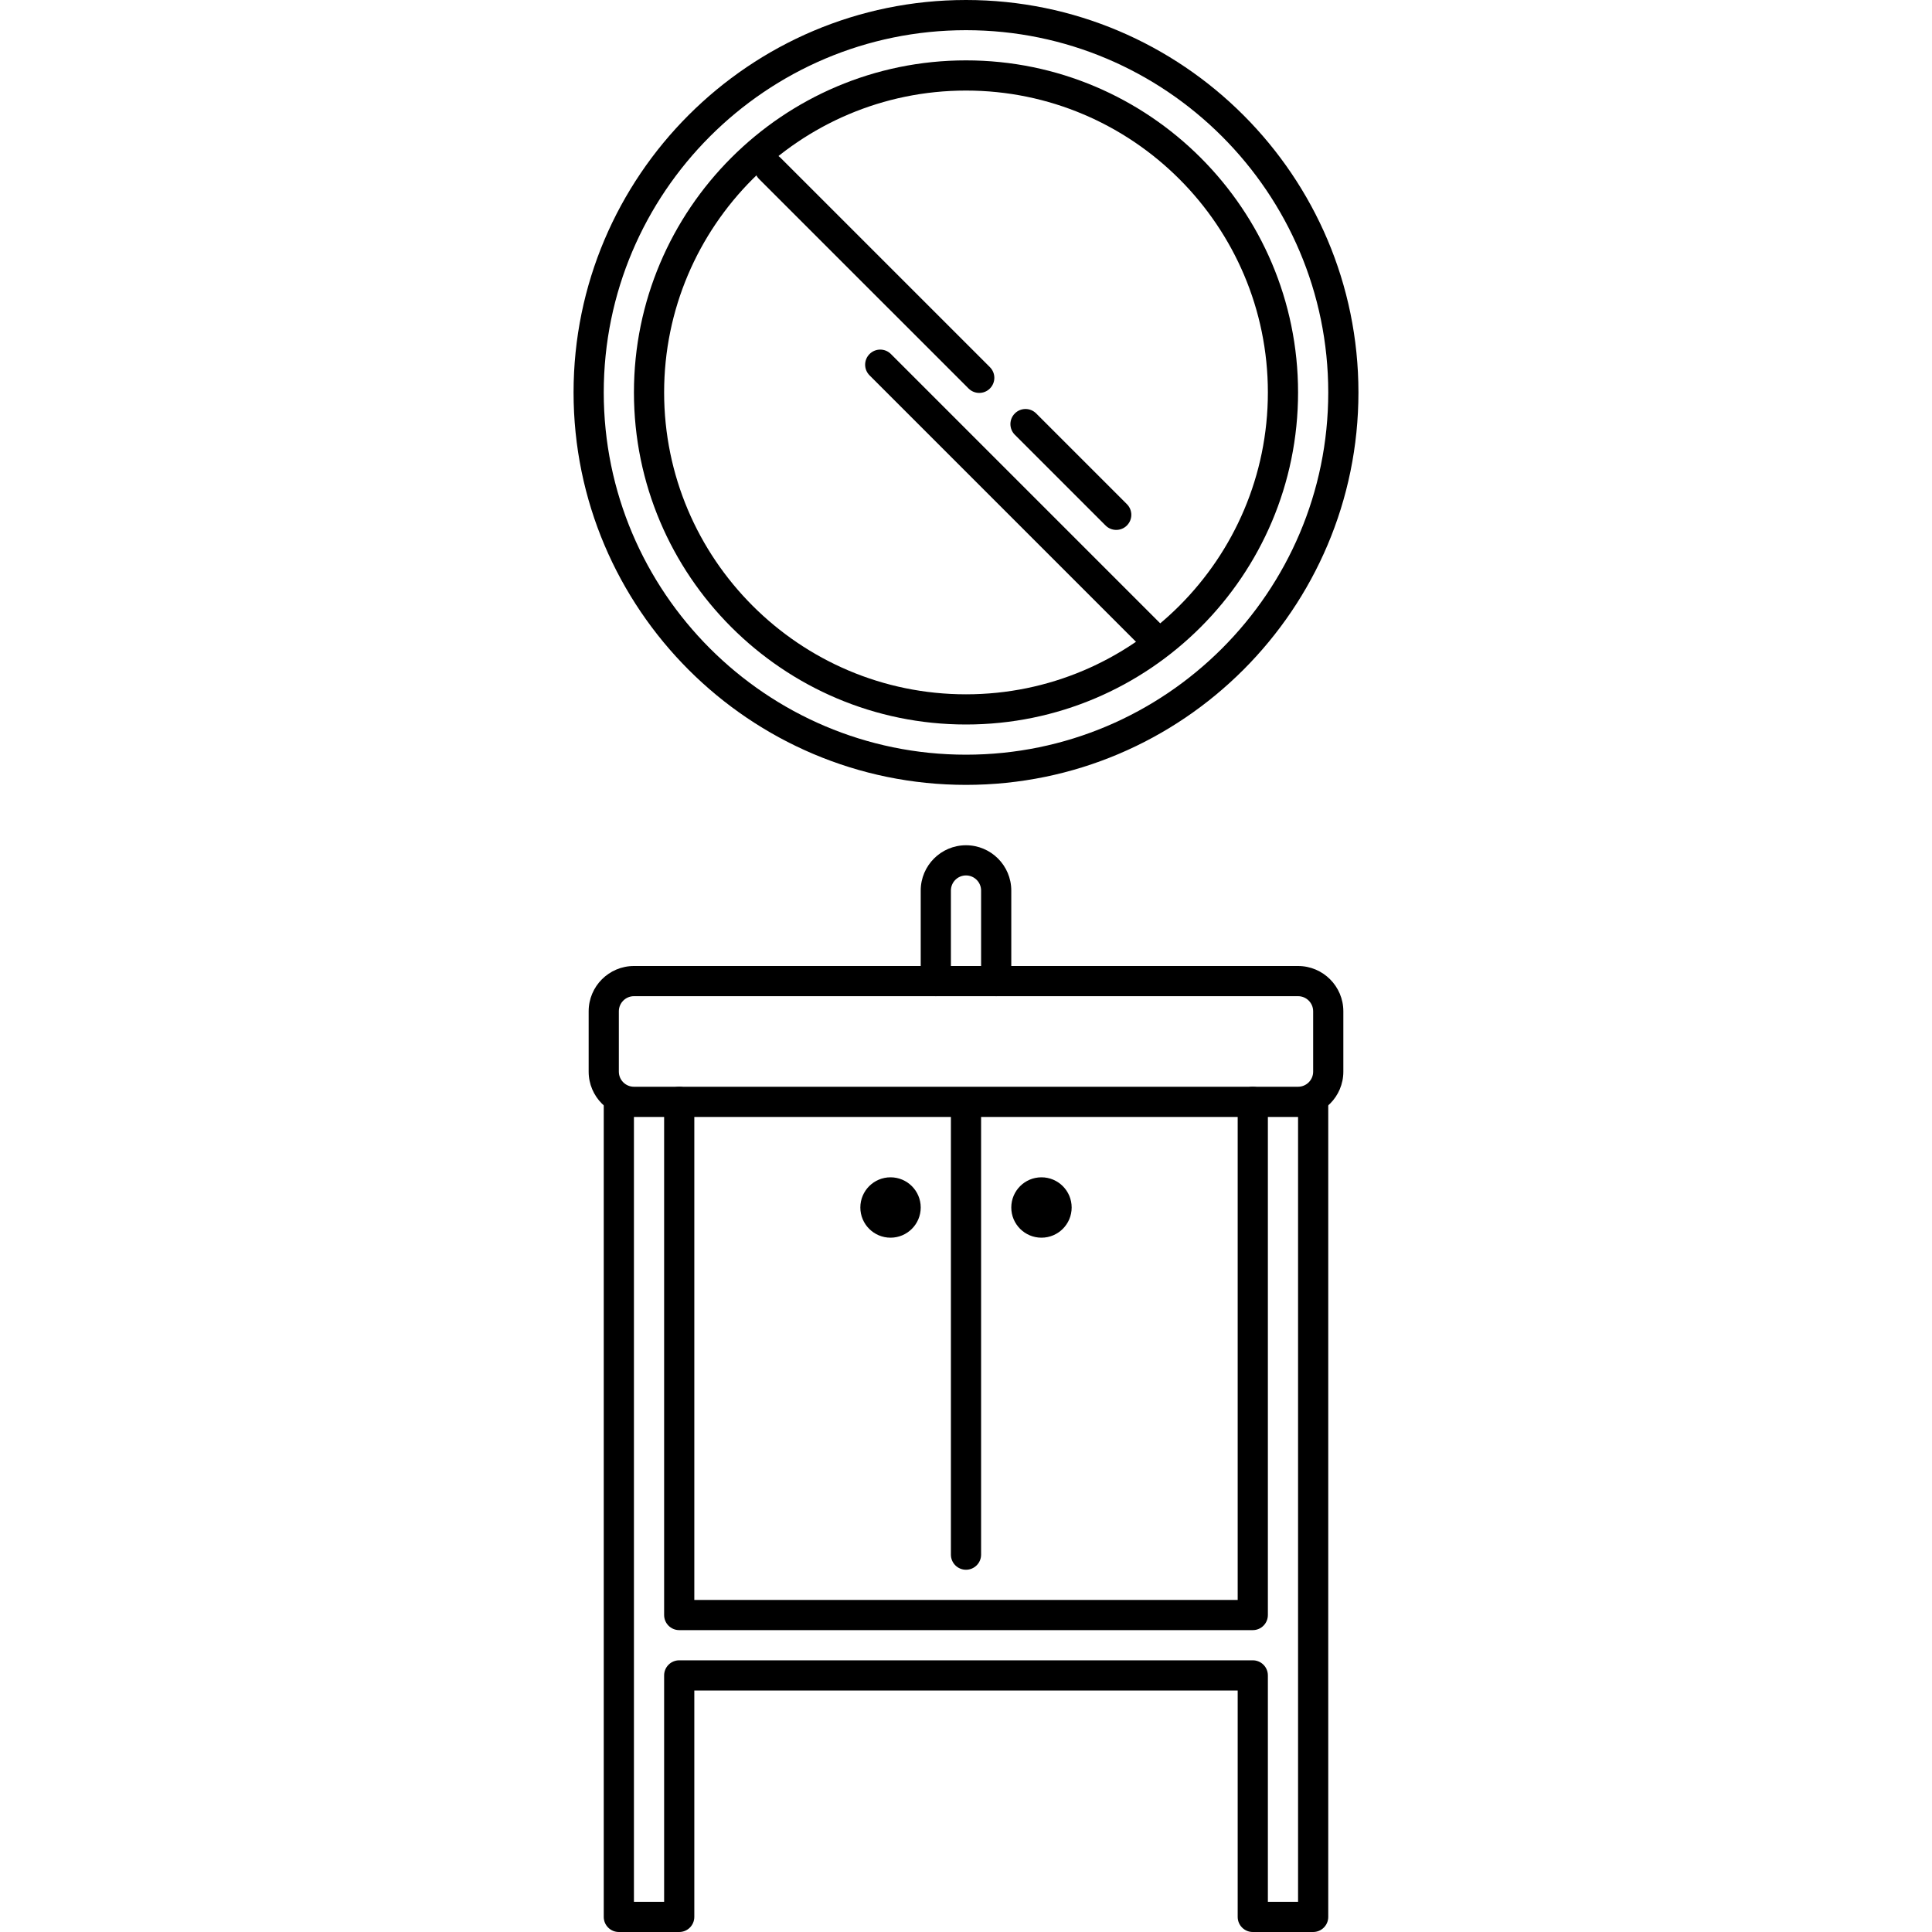
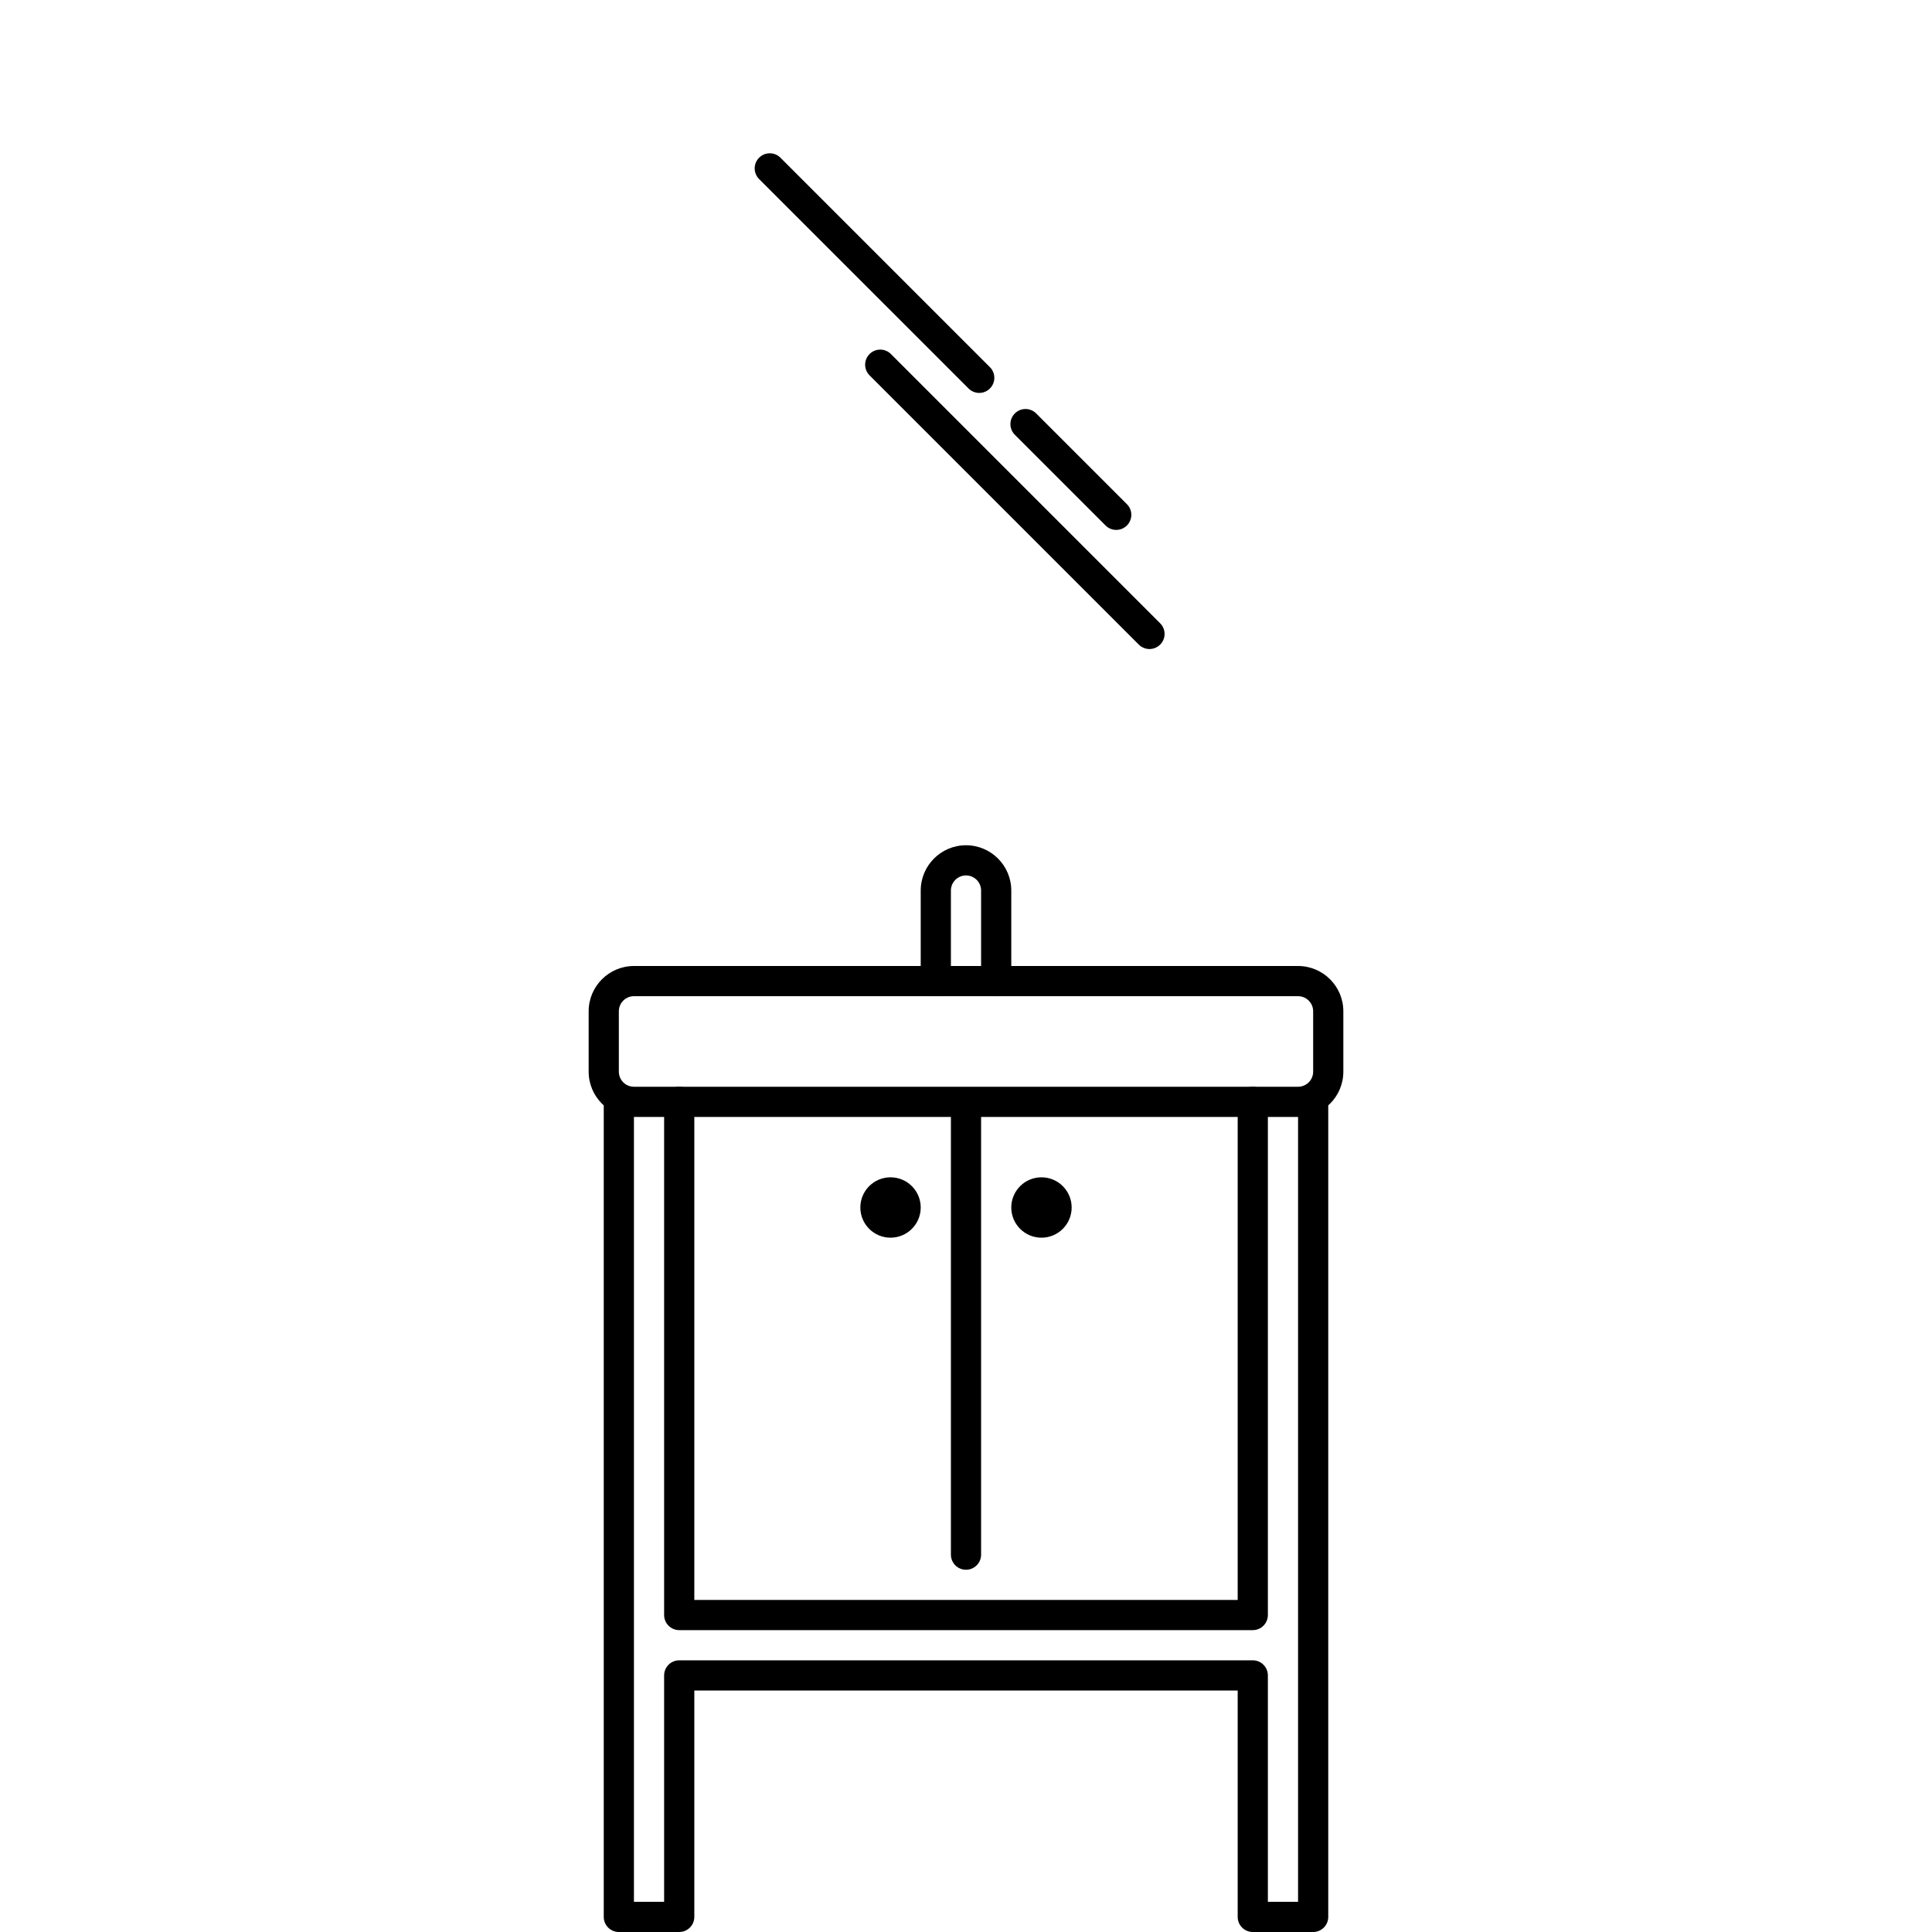
<svg xmlns="http://www.w3.org/2000/svg" fill="#000000" height="800px" width="800px" version="1.1" id="Layer_1" viewBox="0 0 512 512" xml:space="preserve">
  <g>
    <g>
      <path d="M262.336,97.3l-55.508-55.504c-1.564-1.564-4.092-1.564-5.656,0c-1.564,1.564-1.564,4.092,0,5.656l55.508,55.504    c0.78,0.78,1.804,1.172,2.828,1.172c1.024,0,2.048-0.388,2.828-1.172C263.9,101.392,263.9,98.864,262.336,97.3z" />
    </g>
  </g>
  <g>
    <g>
      <path d="M298.64,133.604l-24.04-24.04c-1.564-1.564-4.092-1.564-5.656,0c-1.564,1.564-1.564,4.092,0,5.656l24.04,24.04    c0.78,0.78,1.804,1.172,2.828,1.172s2.048-0.388,2.828-1.172C300.204,137.696,300.204,135.168,298.64,133.604z" />
    </g>
  </g>
  <g>
    <g>
      <path d="M307.452,165.172L236.1,93.82c-1.564-1.564-4.092-1.564-5.656,0c-1.564,1.564-1.564,4.092,0,5.656l71.352,71.352    c0.78,0.78,1.804,1.172,2.828,1.172s2.048-0.392,2.828-1.172C309.016,169.264,309.016,166.736,307.452,165.172z" />
    </g>
  </g>
  <g>
    <g>
      <path d="M344,256H168c-6.616,0-12,5.384-12,12v16c0,6.616,5.384,12,12,12h176c6.616,0,12-5.384,12-12v-16    C356,261.384,350.616,256,344,256z M348,284c0,2.204-1.792,4-4,4H168c-2.208,0-4-1.796-4-4v-16c0-2.204,1.792-4,4-4h176    c2.208,0,4,1.796,4,4V284z" />
    </g>
  </g>
  <g>
    <g>
-       <path d="M348,288c-2.212,0-4,1.792-4,4v212h-8v-60c0-2.208-1.788-4-4-4H180c-2.212,0-4,1.792-4,4v60h-8V292c0-2.208-1.788-4-4-4    c-2.212,0-4,1.792-4,4v216c0,2.208,1.788,4,4,4h16c2.212,0,4-1.792,4-4v-60h144v60c0,2.208,1.788,4,4,4h16c2.212,0,4-1.792,4-4    V292C352,289.792,350.212,288,348,288z" />
+       <path d="M348,288c-2.212,0-4,1.792-4,4v212h-8v-60c0-2.208-1.788-4-4-4H180c-2.212,0-4,1.792-4,4v60h-8V292c0-2.208-1.788-4-4-4    c-2.212,0-4,1.792-4,4v216c0,2.208,1.788,4,4,4h16c2.212,0,4-1.792,4-4v-60h144v60c0,2.208,1.788,4,4,4h16c2.212,0,4-1.792,4-4    V292z" />
    </g>
  </g>
  <g>
    <g>
      <path d="M332,288c-2.212,0-4,1.792-4,4v132H184V292c0-2.208-1.788-4-4-4c-2.212,0-4,1.792-4,4v136c0,2.208,1.788,4,4,4h152    c2.212,0,4-1.792,4-4V292C336,289.792,334.212,288,332,288z" />
    </g>
  </g>
  <g>
    <g>
      <path d="M256,292c-2.212,0-4,1.792-4,4v116c0,2.208,1.788,4,4,4c2.212,0,4-1.792,4-4V296C260,293.792,258.212,292,256,292z" />
    </g>
  </g>
  <g>
    <g>
      <circle cx="236" cy="320" r="8" />
    </g>
  </g>
  <g>
    <g>
      <circle cx="276" cy="320" r="8" />
    </g>
  </g>
  <g>
    <g>
-       <path d="M256,0c-57.348,0-104,46.656-104,104s46.652,104,104,104c57.348,0,104-46.656,104-104S313.348,0,256,0z M256,200    c-52.932,0-96-43.068-96-96s43.068-96,96-96s96,43.068,96,96S308.932,200,256,200z" />
-     </g>
+       </g>
  </g>
  <g>
    <g>
      <path d="M256,224c-6.616,0-12,5.384-12,12v24c0,2.208,1.788,4,4,4c2.212,0,4-1.792,4-4v-24c0-2.204,1.792-4,4-4s4,1.796,4,4v24    c0,2.208,1.788,4,4,4c2.212,0,4-1.792,4-4v-24C268,229.384,262.616,224,256,224z" />
    </g>
  </g>
  <g>
    <g>
-       <path d="M256,16c-48.524,0-88,39.476-88,88s39.476,88,88,88s88-39.476,88-88S304.524,16,256,16z M256,184    c-44.112,0-80-35.888-80-80s35.888-80,80-80s80,35.888,80,80S300.112,184,256,184z" />
-     </g>
+       </g>
  </g>
</svg>